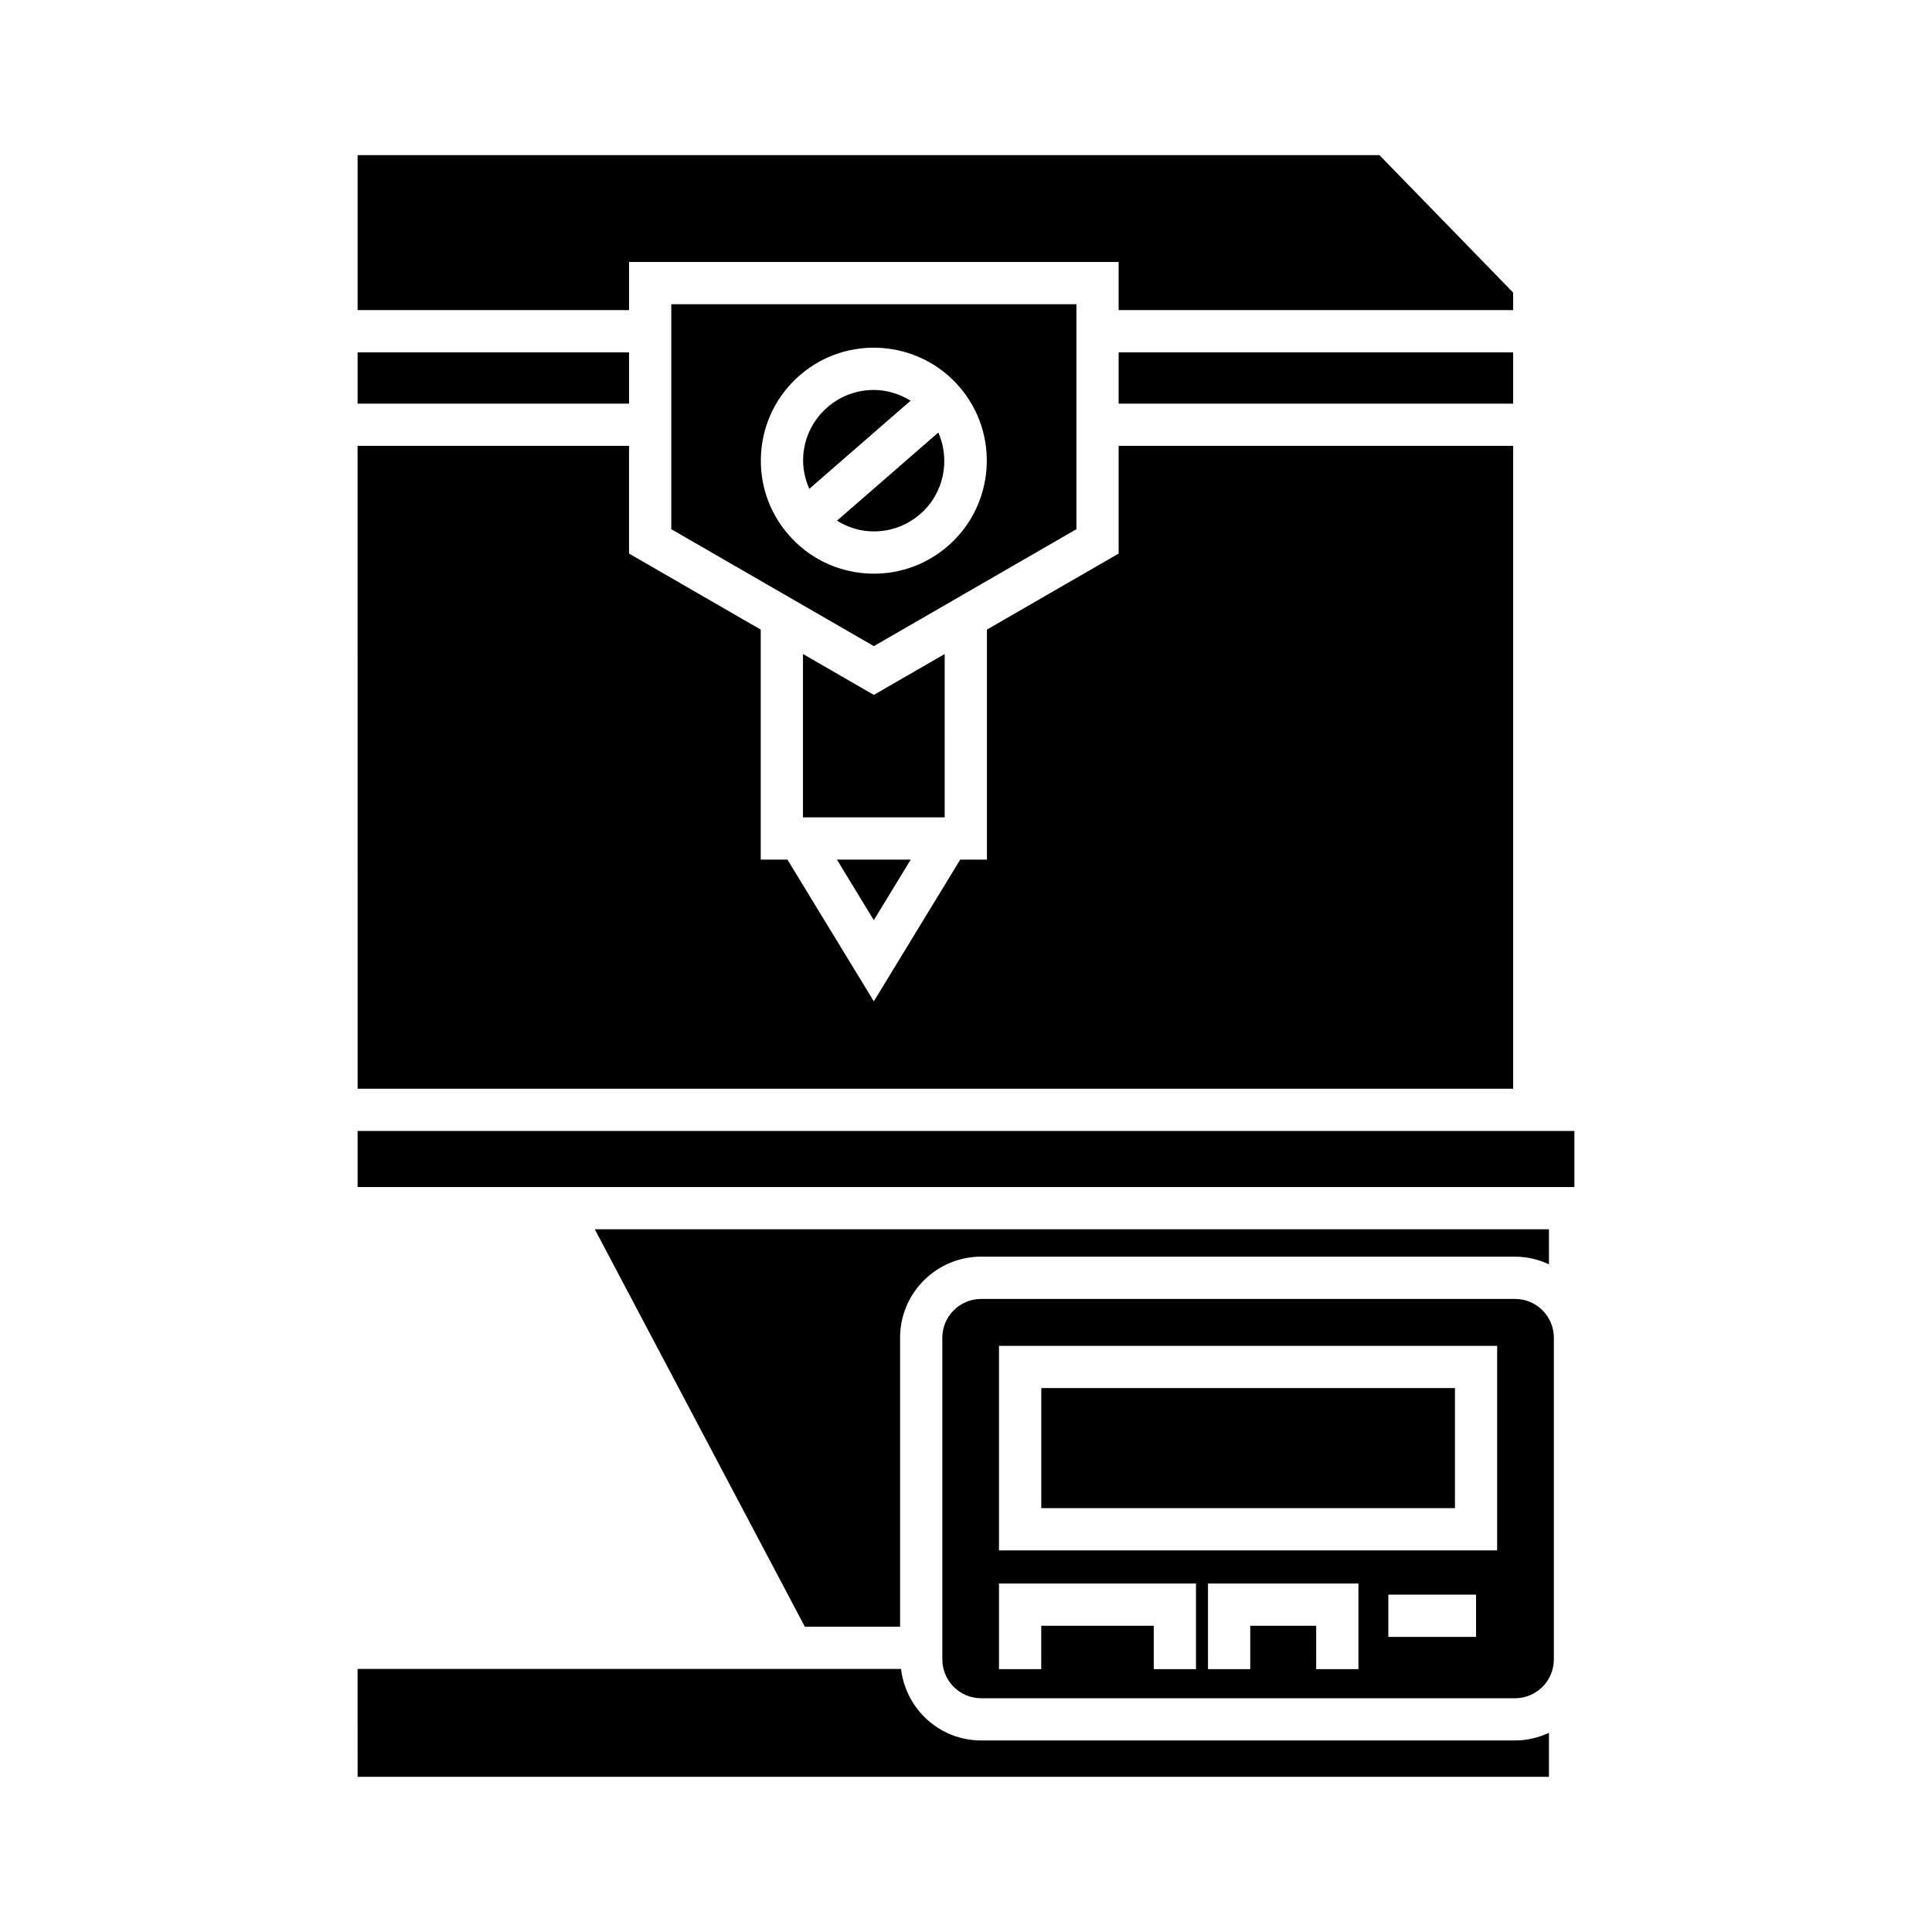
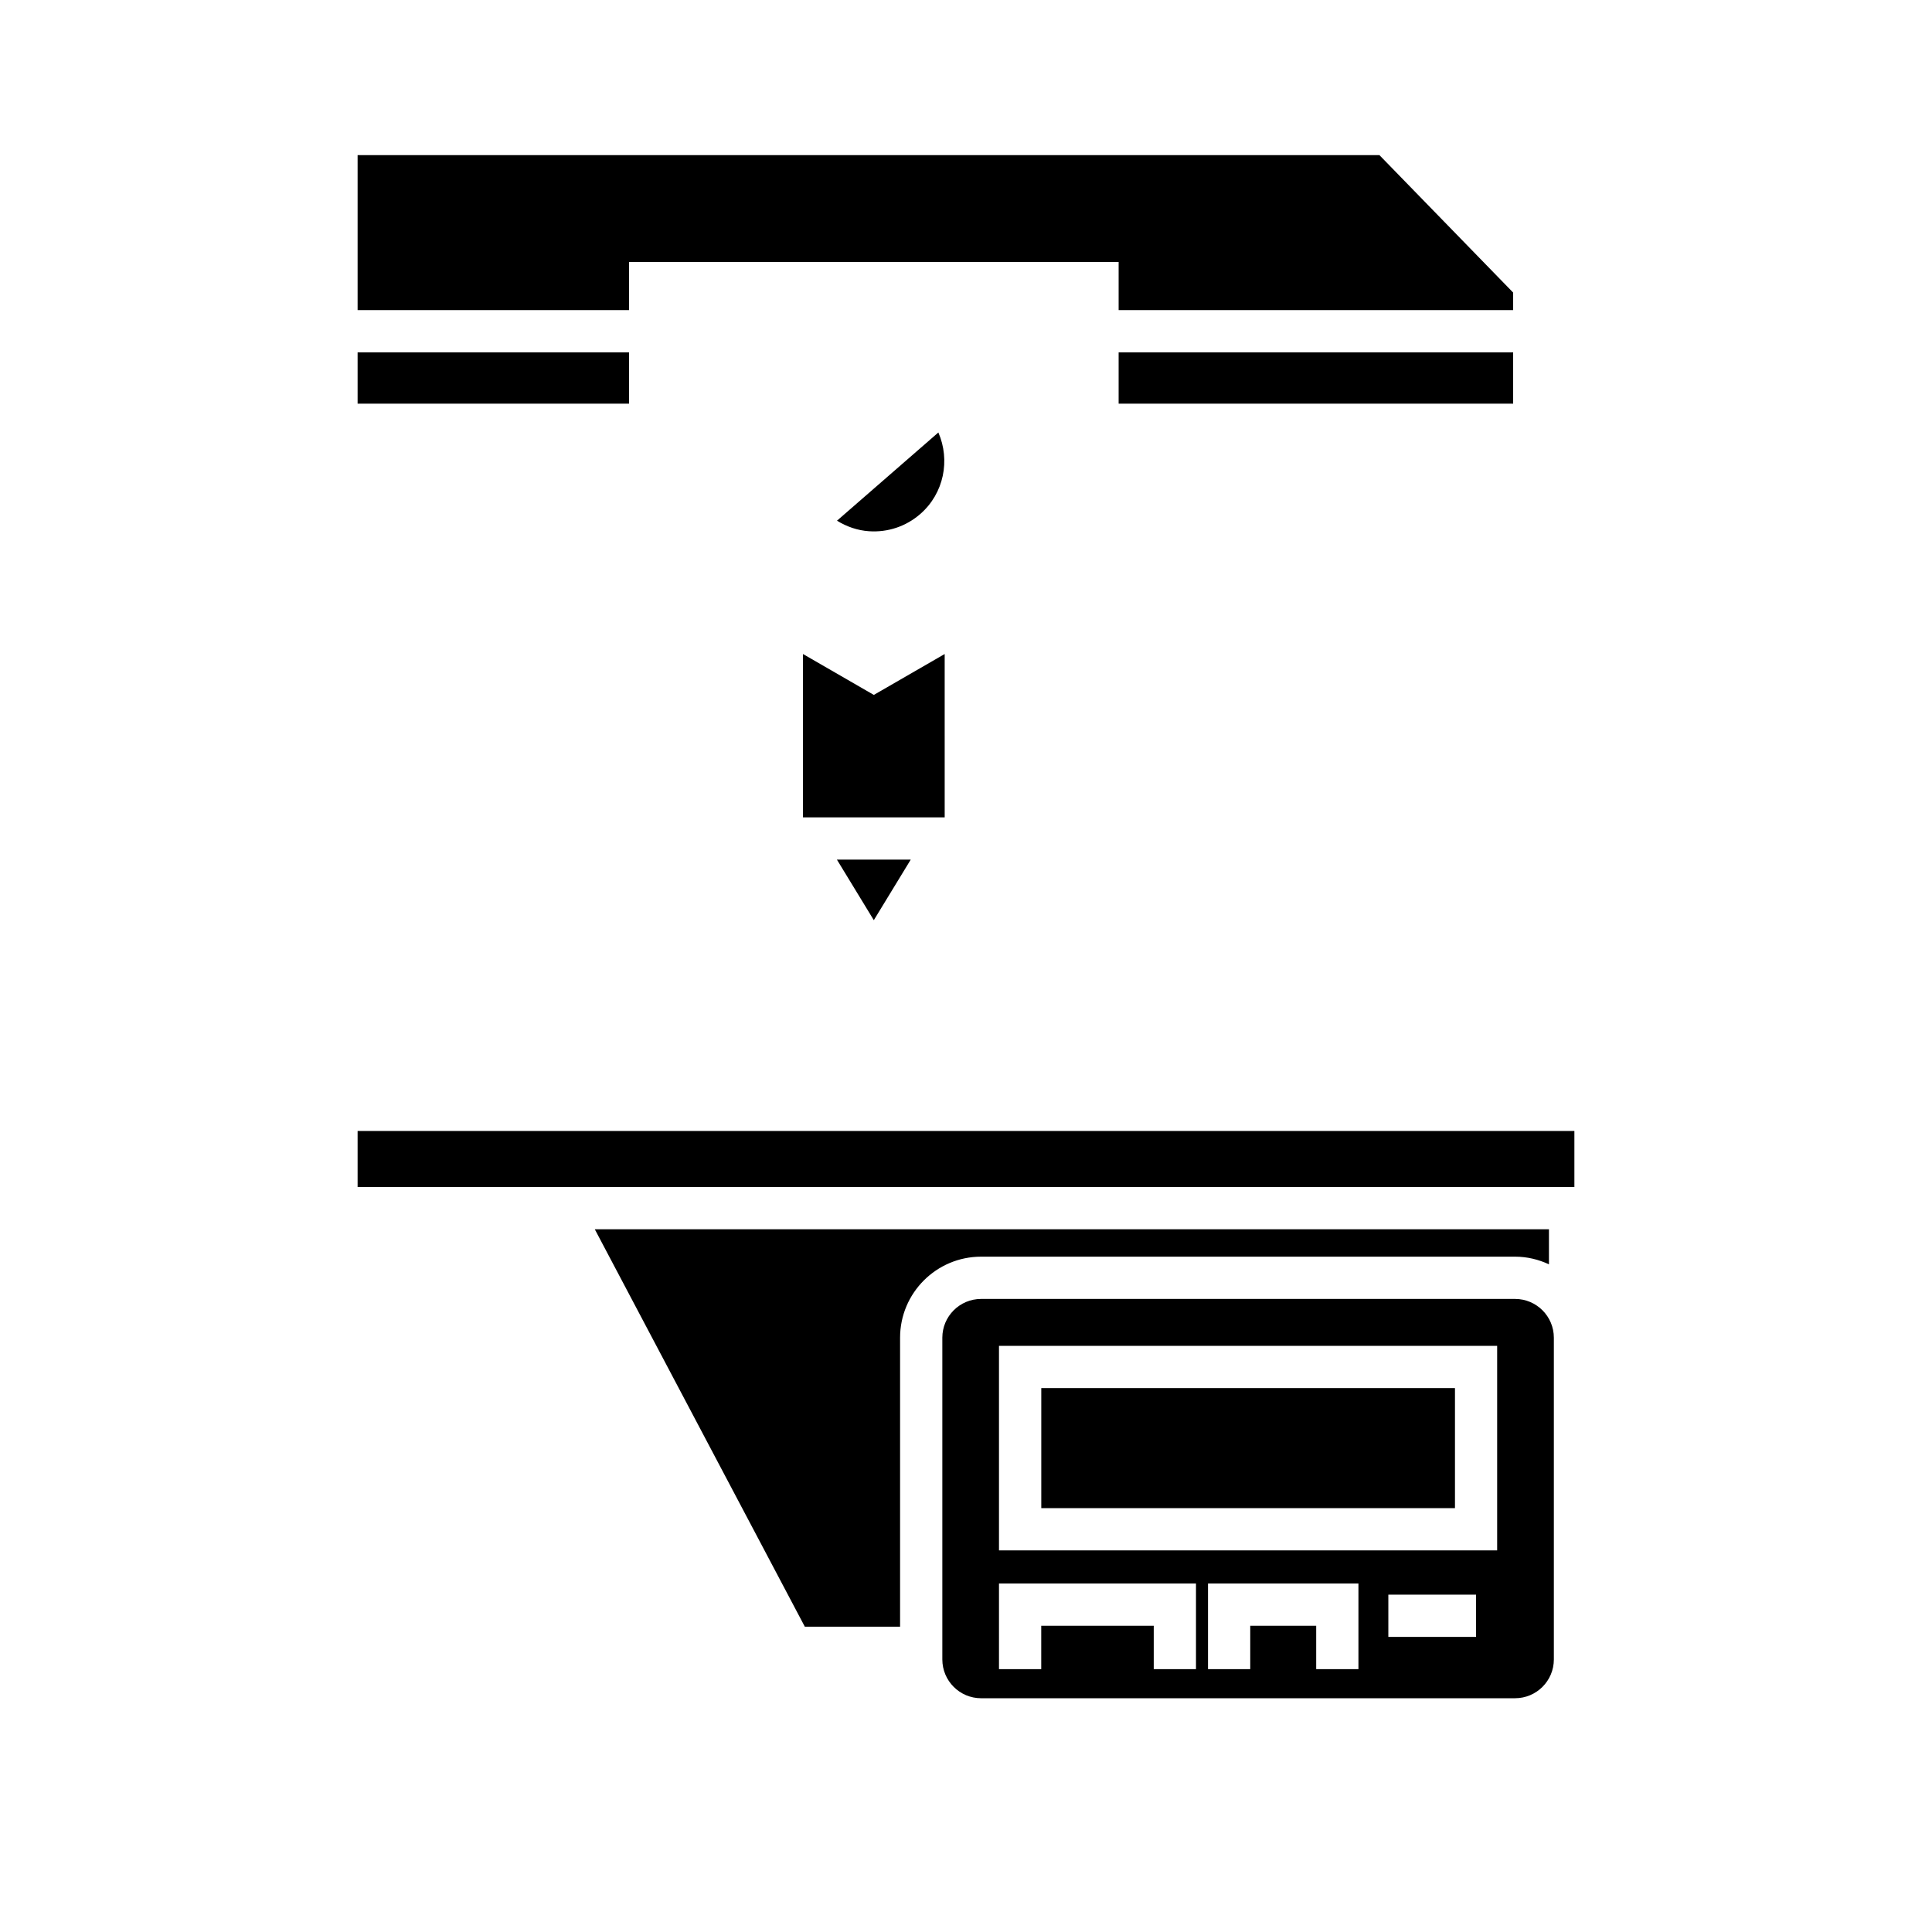
<svg xmlns="http://www.w3.org/2000/svg" fill="#000000" width="800px" height="800px" version="1.1" viewBox="144 144 512 512">
  <g>
    <path d="m238.77 185.11v41.066h71.93v-12.754h129.75v12.754h104.55v-4.641l-35.438-36.426z" />
    <path d="m440.45 237.38h104.55v13.594h-104.55z" />
    <path d="m394.35 317.32-18.777 10.84-18.777-10.84v43.289h37.555z" />
    <path d="m385.36 371.8h-19.574l9.785 16.055z" />
    <path d="m238.77 237.38h71.93v13.594h-71.93z" />
-     <path d="m238.77 432.52h306.23v-170.36h-104.55v28.539l-34.902 20.152v60.949h-7.074l-22.902 37.559-22.898-37.559h-7.074v-60.949l-34.902-20.152v-28.539h-71.93z" />
    <path d="m545.52 477.03c3.211 0 6.231 0.758 8.969 2.027v-9.285h-252.86l55.66 105.32h25.242v-76.594c0-11.836 9.633-21.469 21.469-21.469z" />
-     <path d="m238.77 614.88h315.72v-11.668c-2.738 1.27-5.758 2.027-8.969 2.027h-141.52c-10.977 0-19.953-8.312-21.215-18.953h-144.02z" />
    <path d="m238.77 443.72h322.46v14.859h-322.46z" />
    <path d="m419.95 511.86h109.63v31.812h-109.63z" />
    <path d="m404 594.05h141.51c5.668 0 10.277-4.609 10.277-10.273v-85.273c0-5.668-4.609-10.273-10.277-10.273h-141.51c-5.664 0-10.273 4.609-10.273 10.273v85.27c0 5.668 4.609 10.277 10.273 10.277zm100-7.715h-11.195v-11.488h-17.477v11.488h-11.195v-22.684h39.867zm31.172-8.543h-23.246v-11.195h23.246zm-126.43-77.125h132.02v54.203l-132.02 0.004zm0 62.984h52.207v22.684h-11.195v-11.488h-29.816v11.488h-11.195z" />
-     <path d="m375.56 247.34c-4.367 0-8.75 1.512-12.293 4.594-3.777 3.289-6.051 7.852-6.398 12.848-0.211 3.062 0.398 6.035 1.598 8.77l26.859-23.371c-2.988-1.82-6.348-2.84-9.766-2.84z" />
    <path d="m365.81 281.99c2.543 1.562 5.398 2.578 8.465 2.789 4.984 0.352 9.828-1.273 13.605-4.559 6.32-5.5 7.973-14.305 4.797-21.609z" />
-     <path d="m429.26 224.62h-107.36v59.621l53.68 30.992 53.68-30.992zm-34.027 64.051c-5.496 4.785-12.395 7.356-19.609 7.356-0.703 0-1.414-0.023-2.121-0.074-7.981-0.555-15.266-4.184-20.516-10.219s-7.84-13.75-7.285-21.734c0.555-7.981 4.188-15.266 10.219-20.516 12.449-10.844 31.406-9.523 42.25 2.934v0.004c10.84 12.457 9.523 31.41-2.938 42.25z" />
  </g>
</svg>